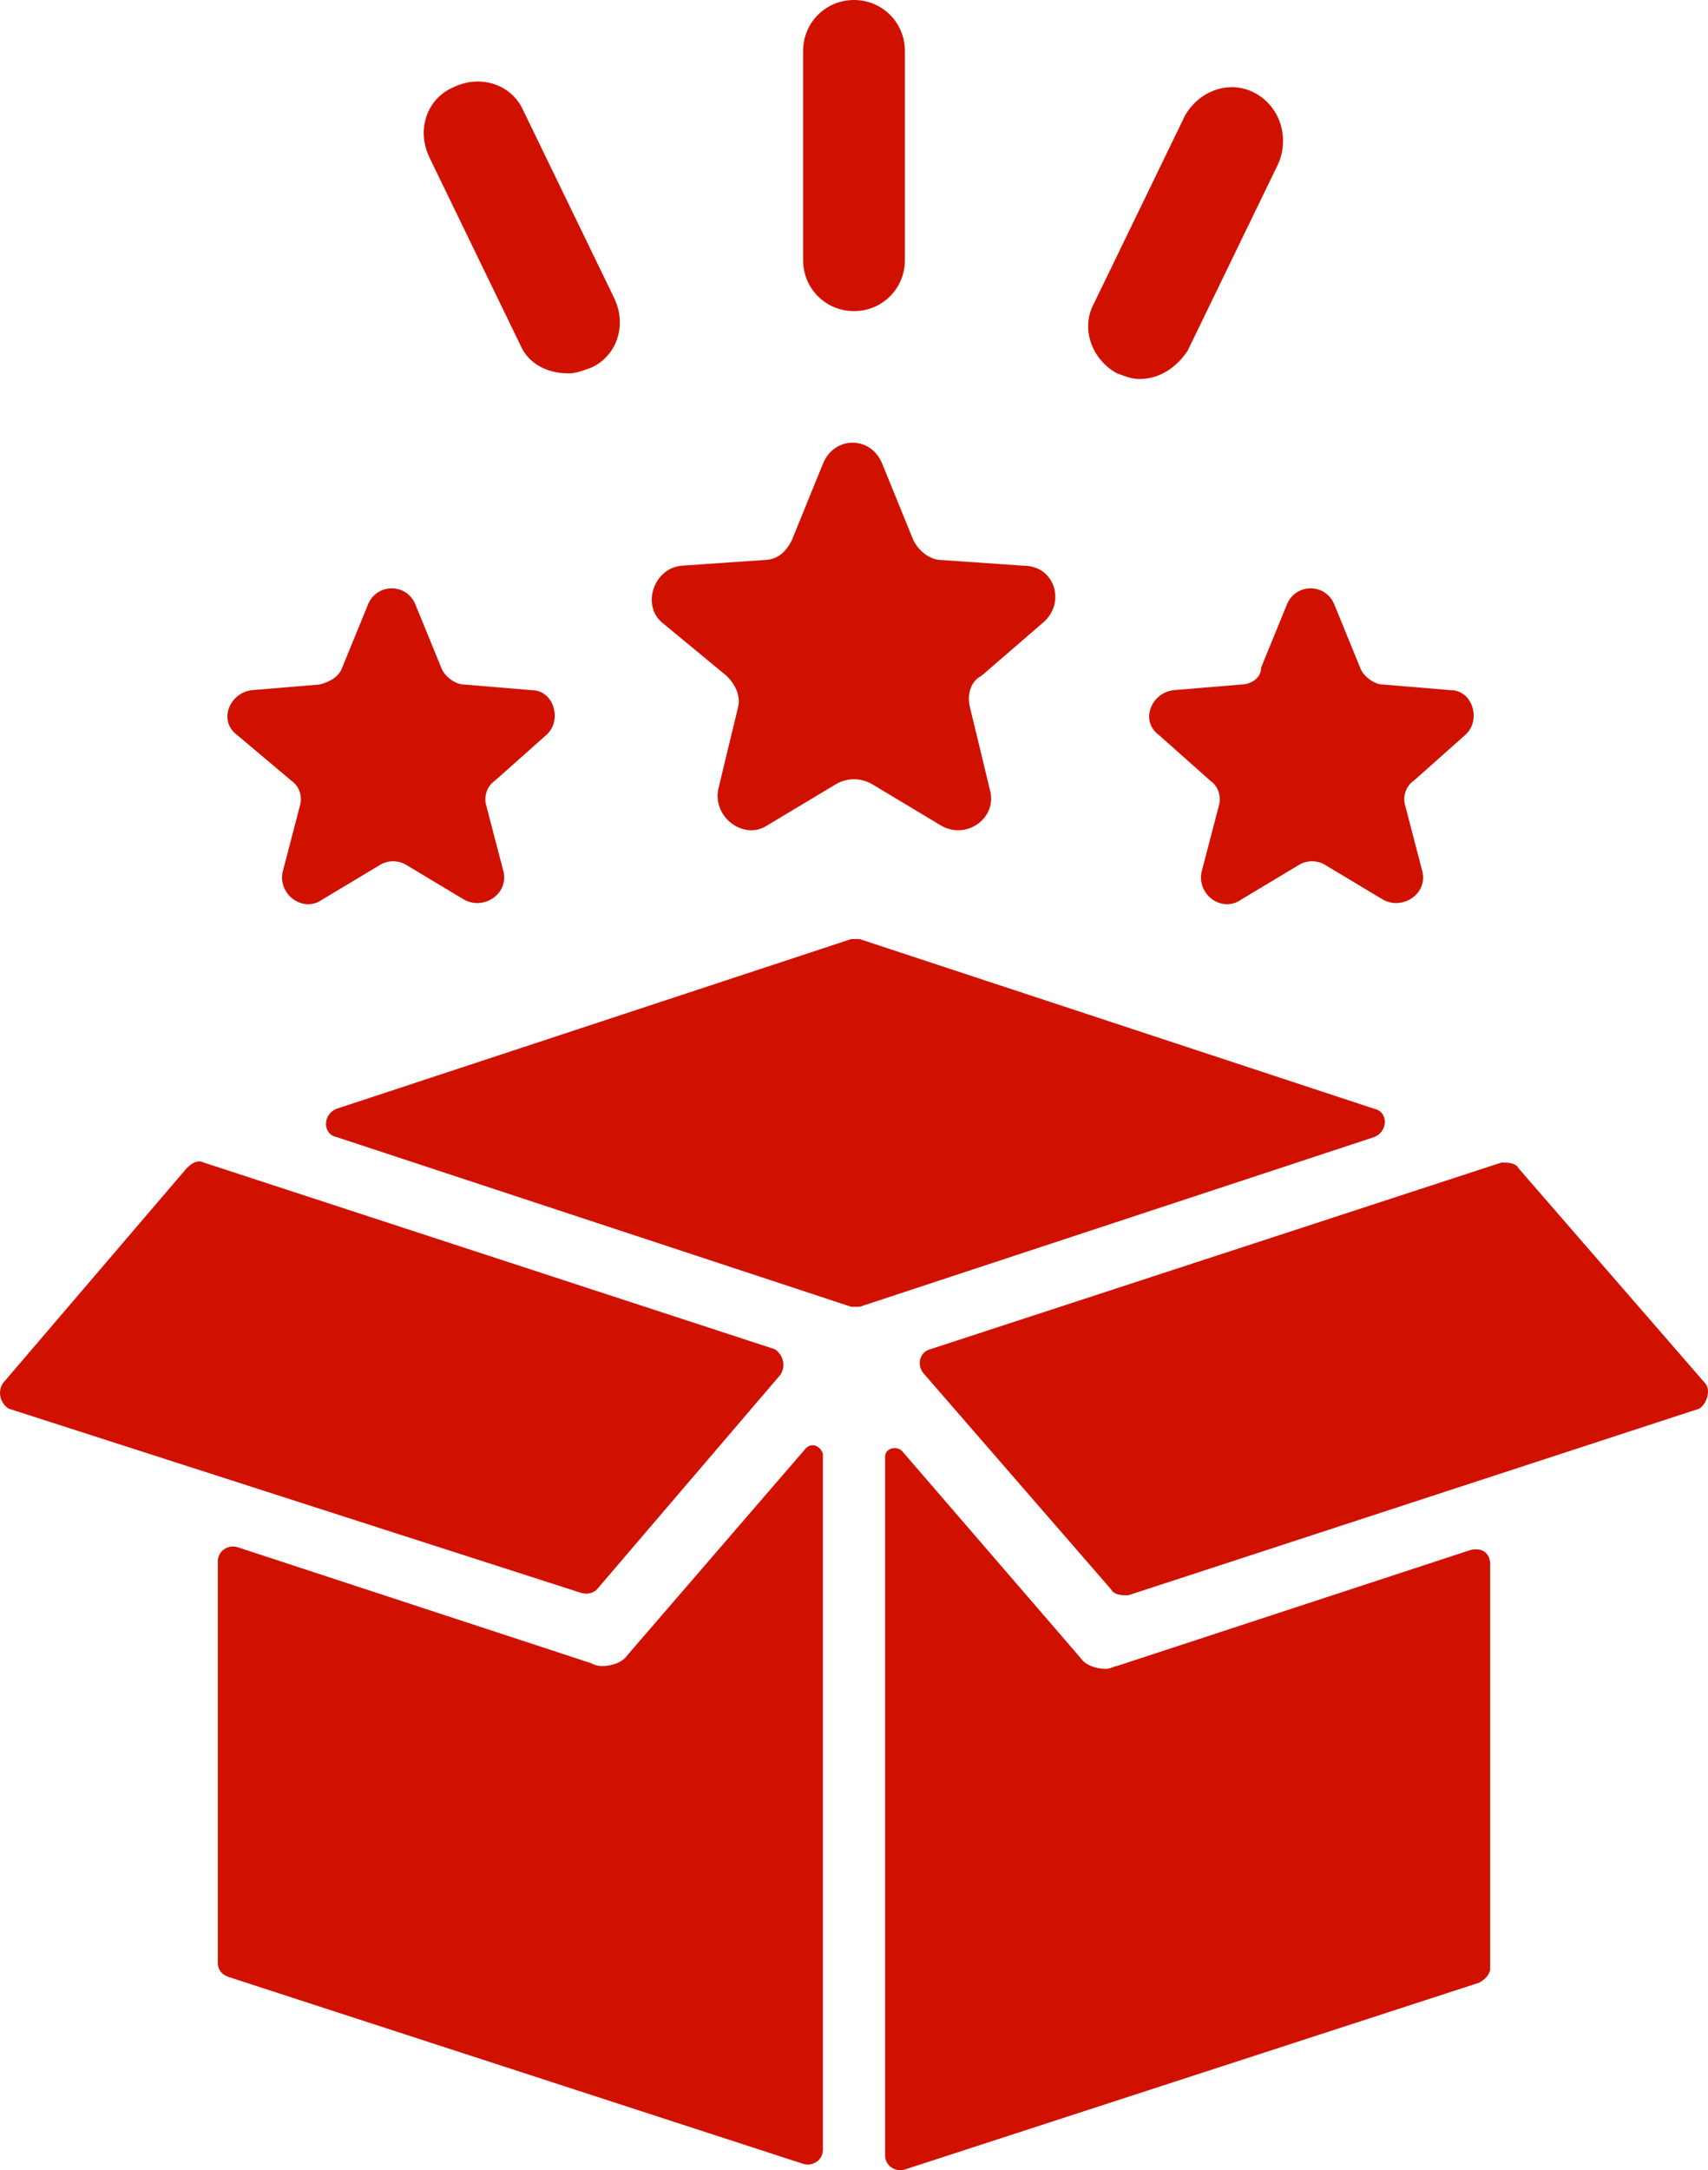
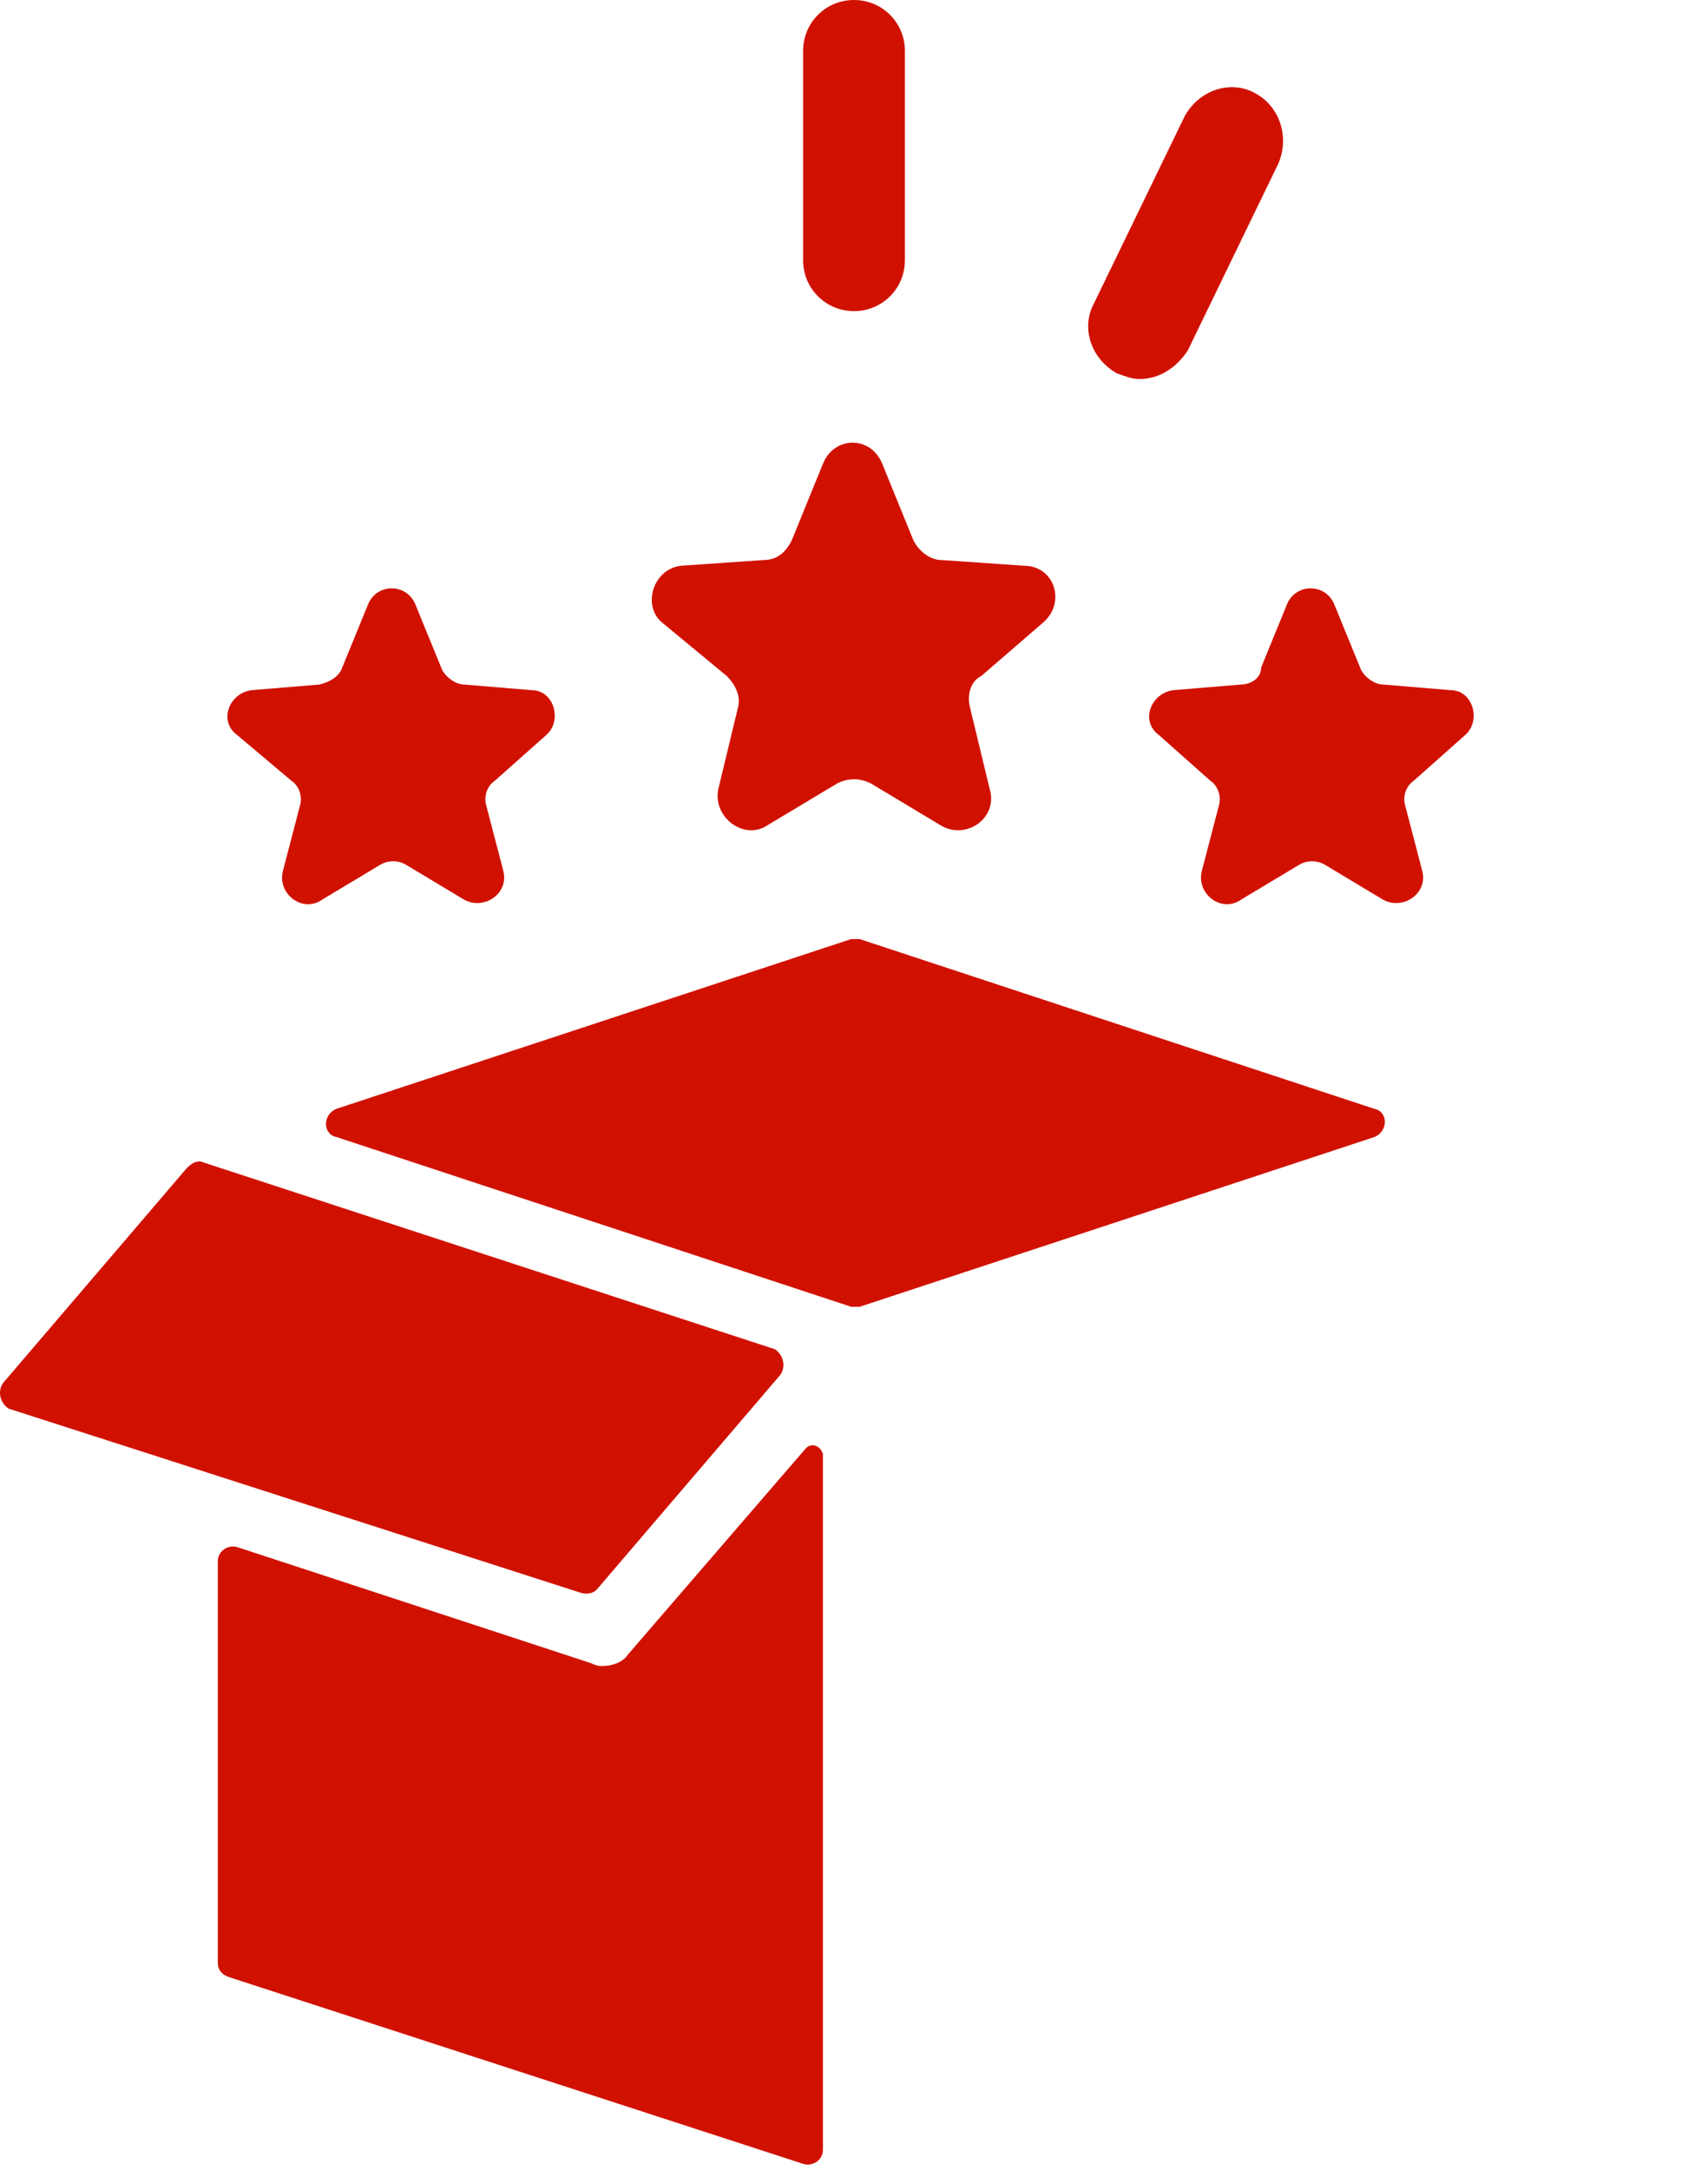
<svg xmlns="http://www.w3.org/2000/svg" id="Layer_2" data-name="Layer 2" viewBox="0 0 60.408 76.725">
  <g id="Vrstva_1" data-name="Vrstva 1">
    <g>
      <path d="m25.704,23.9c.3.3.5.7.4,1.1l-.7,2.9c-.2,1,.9,1.8,1.7,1.3l2.5-1.5c.4-.2.8-.2,1.2,0l2.5,1.5c.9.5,2-.3,1.7-1.3l-.7-2.9c-.1-.4,0-.9.4-1.1l2.2-1.9c.8-.7.4-2-.7-2l-2.9-.2c-.4,0-.8-.3-1-.7l-1.1-2.7c-.4-1-1.7-1-2.1,0l-1.1,2.7c-.2.4-.5.7-1,.7l-2.9.2c-1,.1-1.4,1.4-.7,2l2.3,1.9Z" style="fill: #d11100; stroke-width: 0px;" />
      <path d="m10.304,27.6c.3.2.4.6.3.9l-.6,2.3c-.2.8.7,1.5,1.4,1l2-1.2c.3-.2.7-.2 1,0l2,1.2c.7.4,1.6-.2,1.4-1l-.6-2.3c-.1-.3,0-.7.3-.9l1.8-1.6c.6-.5.3-1.6-.5-1.6l-2.4-.2c-.3,0-.7-.3-.8-.6l-.9-2.2c-.3-.8-1.4-.8-1.7,0l-.9,2.2c-.1.3-.4.5-.8.6l-2.4.2c-.8.1-1.2,1.1-.5,1.6l1.9,1.6Z" style="fill: #d11100; stroke-width: 0px;" />
      <path d="m43.904,24.2l-2.4.2c-.8.1-1.2,1.1-.5,1.6l1.8,1.6c.3.2.4.6.3.9l-.6,2.3c-.2.8.7,1.5,1.4,1l2-1.2c.3-.2.7-.2 1,0l2,1.2c.7.4,1.6-.2,1.4-1l-.6-2.3c-.1-.3,0-.7.3-.9l1.8-1.6c.6-.5.3-1.6-.5-1.6l-2.4-.2c-.3,0-.7-.3-.8-.6l-.9-2.2c-.3-.8-1.4-.8-1.7,0l-.9,2.2c0.0.4-.4.6-.7.6Z" style="fill: #d11100; stroke-width: 0px;" />
      <path d="m30.204,11c1,0,1.8-.8,1.8-1.8V1.8c0-1-.8-1.8-1.8-1.8s-1.8.8-1.8,1.8v7.4c0,1.0.8,1.8,1.8,1.8Z" style="fill: #d11100; stroke-width: 0px;" />
-       <path d="m18.404,12.2c.3.7,1,1,1.7,1,.3,0,.5-.1.8-.2.9-.4,1.3-1.5.8-2.5l-3.2-6.6c-.4-.9-1.5-1.3-2.5-.8-.9.4-1.3,1.5-.8,2.5l3.2,6.6Z" style="fill: #d11100; stroke-width: 0px;" />
      <path d="m39.504,13.2c.3.1.5.2.8.2.7,0,1.3-.4,1.7-1l3.2-6.6c.4-.9.1-2-.8-2.5-.9-.5-2-.1-2.5.8l-3.2,6.6c-.5.9-.1,2,.8,2.5Z" style="fill: #d11100; stroke-width: 0px;" />
      <path d="m28.504,51.2l-6.3,7.3c-.2.3-.6.4-.9.4-.1,0-.2,0-.4-.1l-12.5-4.1c-.3-.1-.7.1-.7.5v14.2c0,.2.1.4.4.5l20.3,6.6c.3.1.7-.1.7-.5v-24.6c-.1-.3-.4-.4-.6-.2Z" style="fill: #d11100; stroke-width: 0px;" />
      <path d="m48.604,39.2l-18.2-6h-.3l-18.2,6c-.5.2-.5.9,0,1l18.2,6h.3l18.2-6c.5-.2.5-.9,0-1Z" style="fill: #d11100; stroke-width: 0px;" />
-       <path d="m52.004,54.8l-12.5,4.1c-.1,0-.2.1-.4.1-.3,0-.7-.1-.9-.4l-6.3-7.3c-.2-.2-.6-.1-.6.2v24.7c0,.4.4.6.7.5l20.3-6.6c.2-.1.4-.3.4-.5v-14.3c-0-.4-.3-.6-.7-.5Z" style="fill: #d11100; stroke-width: 0px;" />
-       <path d="m60.304,48.9l-6.6-7.6c-.1-.2-.4-.2-.6-.2l-20.2,6.6c-.4.1-.5.6-.2.9l6.6,7.6c.1.2.4.2.6.2l20.2-6.6c.3-.2.4-.7.2-.9Z" style="fill: #d11100; stroke-width: 0px;" />
      <path d="m21.104,56.2l6.5-7.6c.2-.3.1-.7-.2-.9l-20.2-6.6c-.2-.1-.4,0-.6.2L.104,48.9c-.2.3-.1.7.2.9l20.2,6.5c.3.1.5,0,.6-.1Z" style="fill: #d11100; stroke-width: 0px;" />
    </g>
  </g>
</svg>